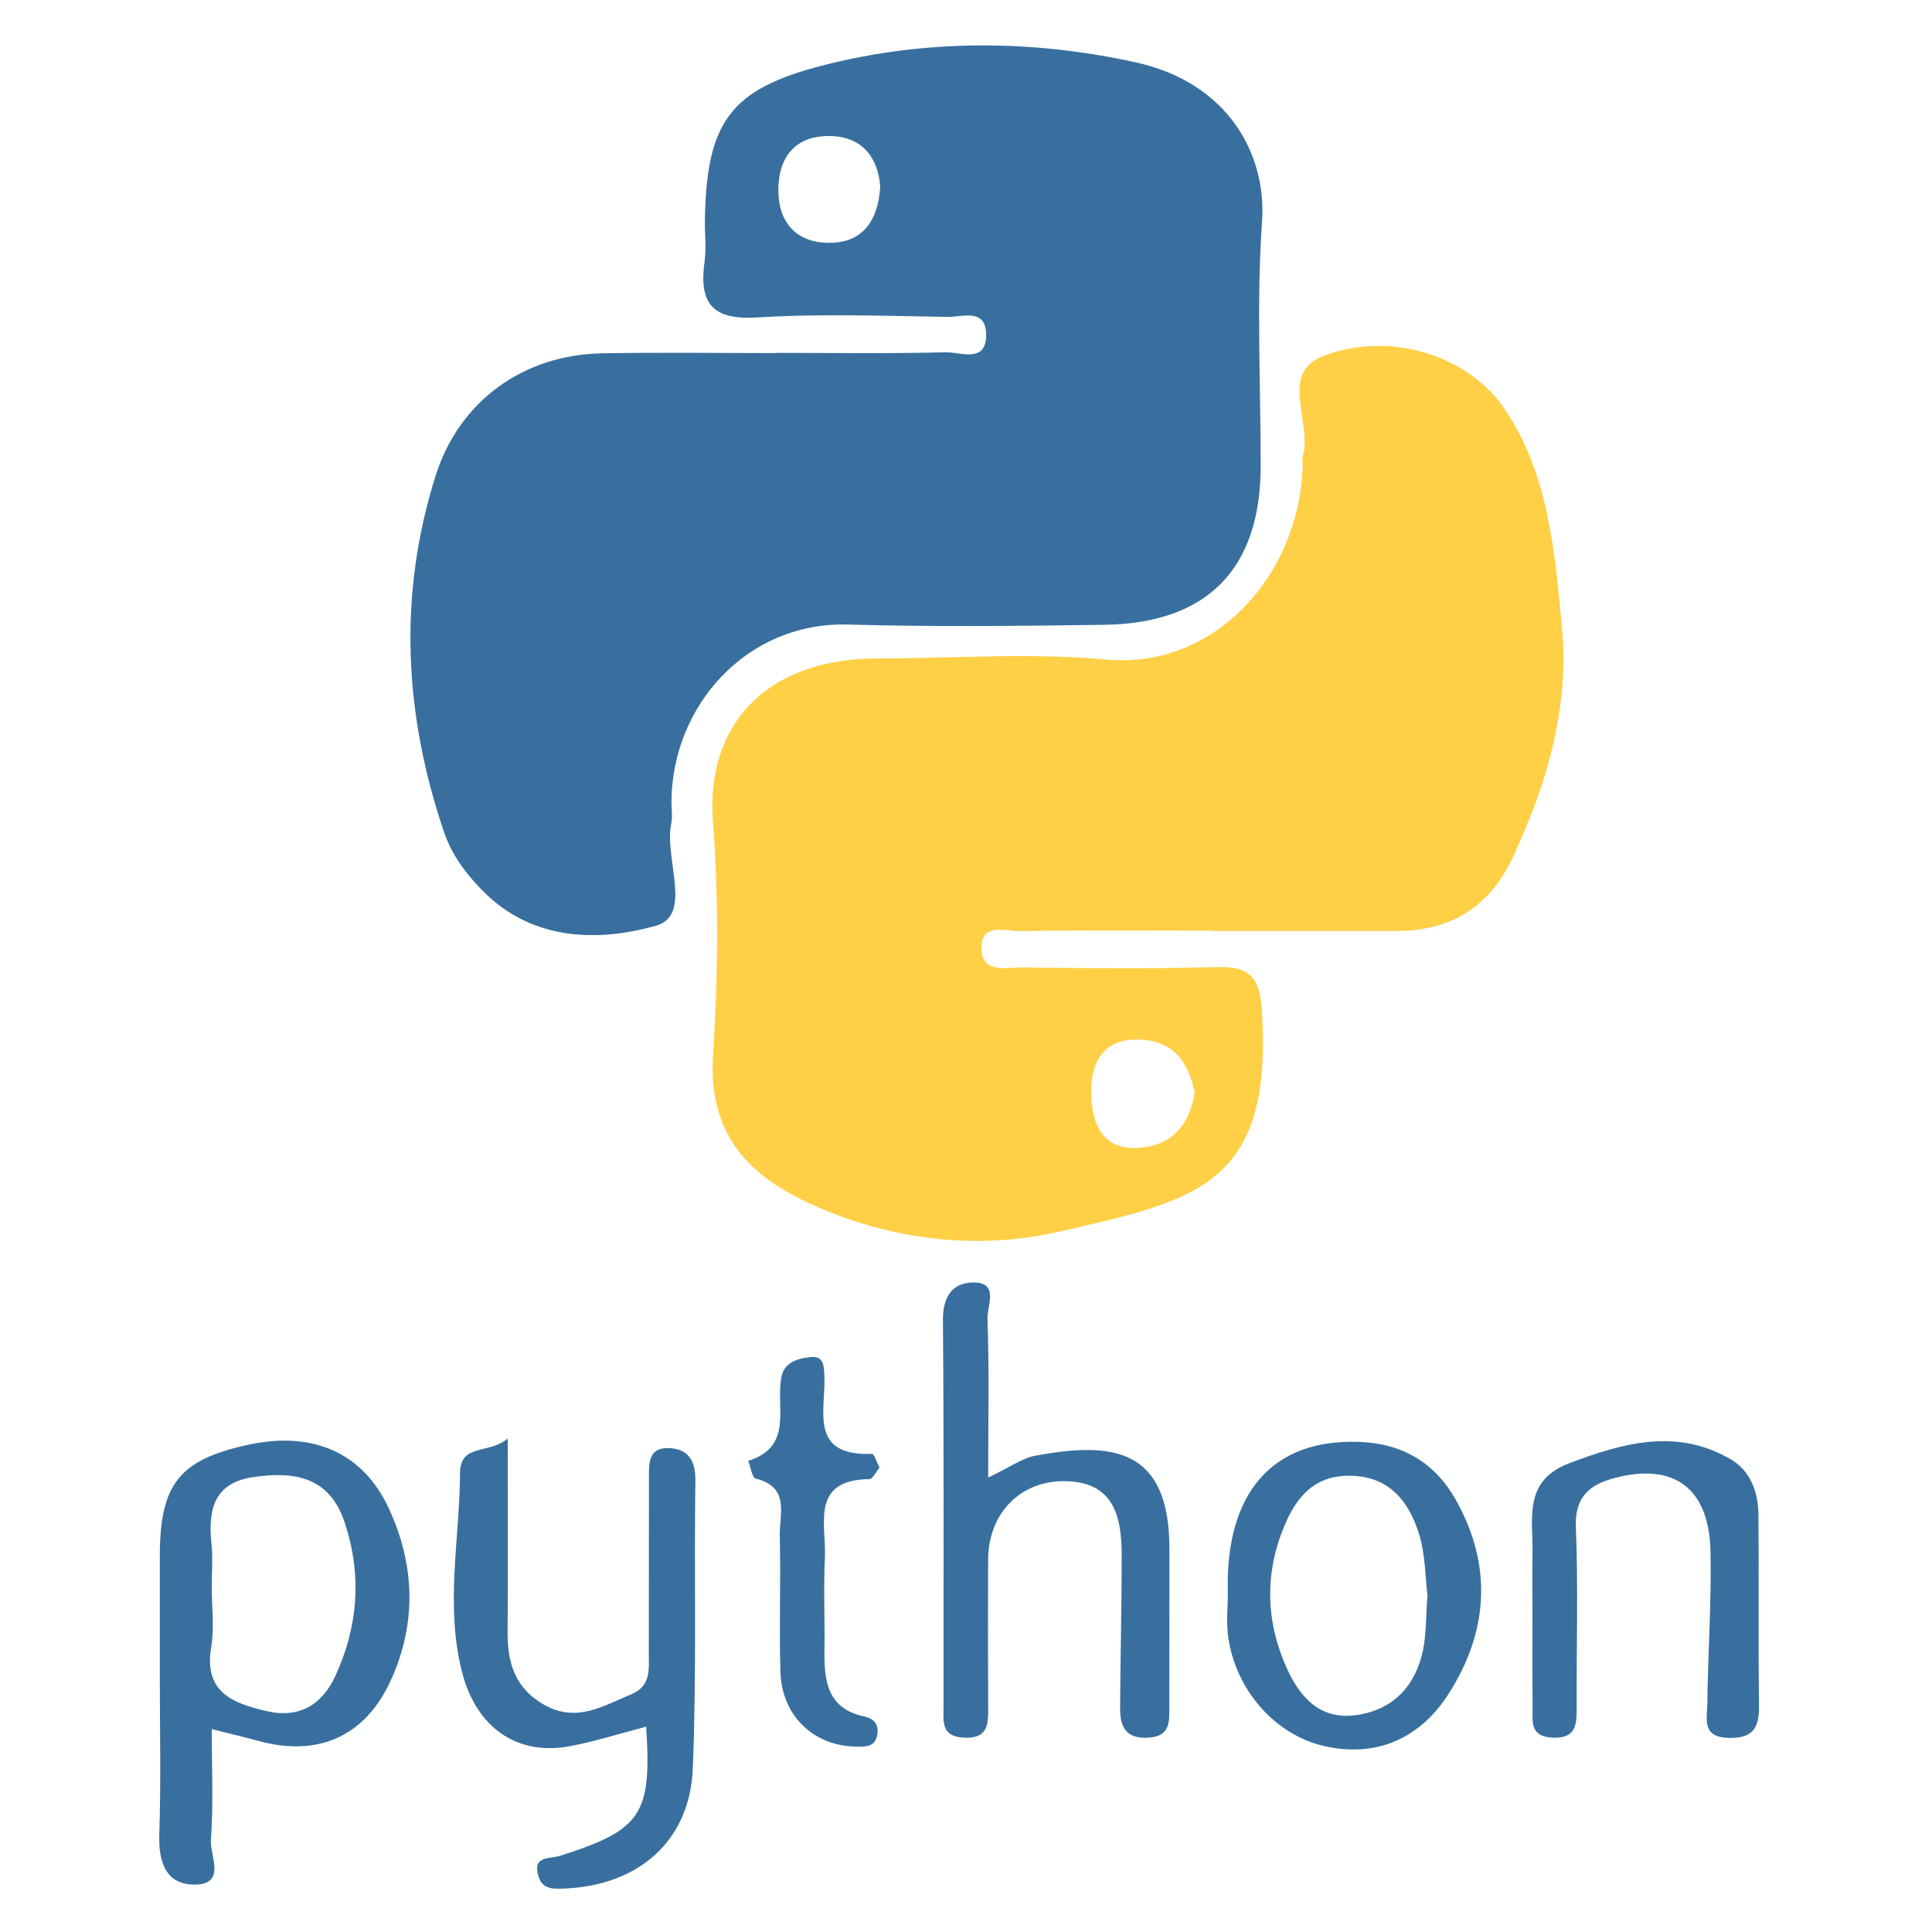
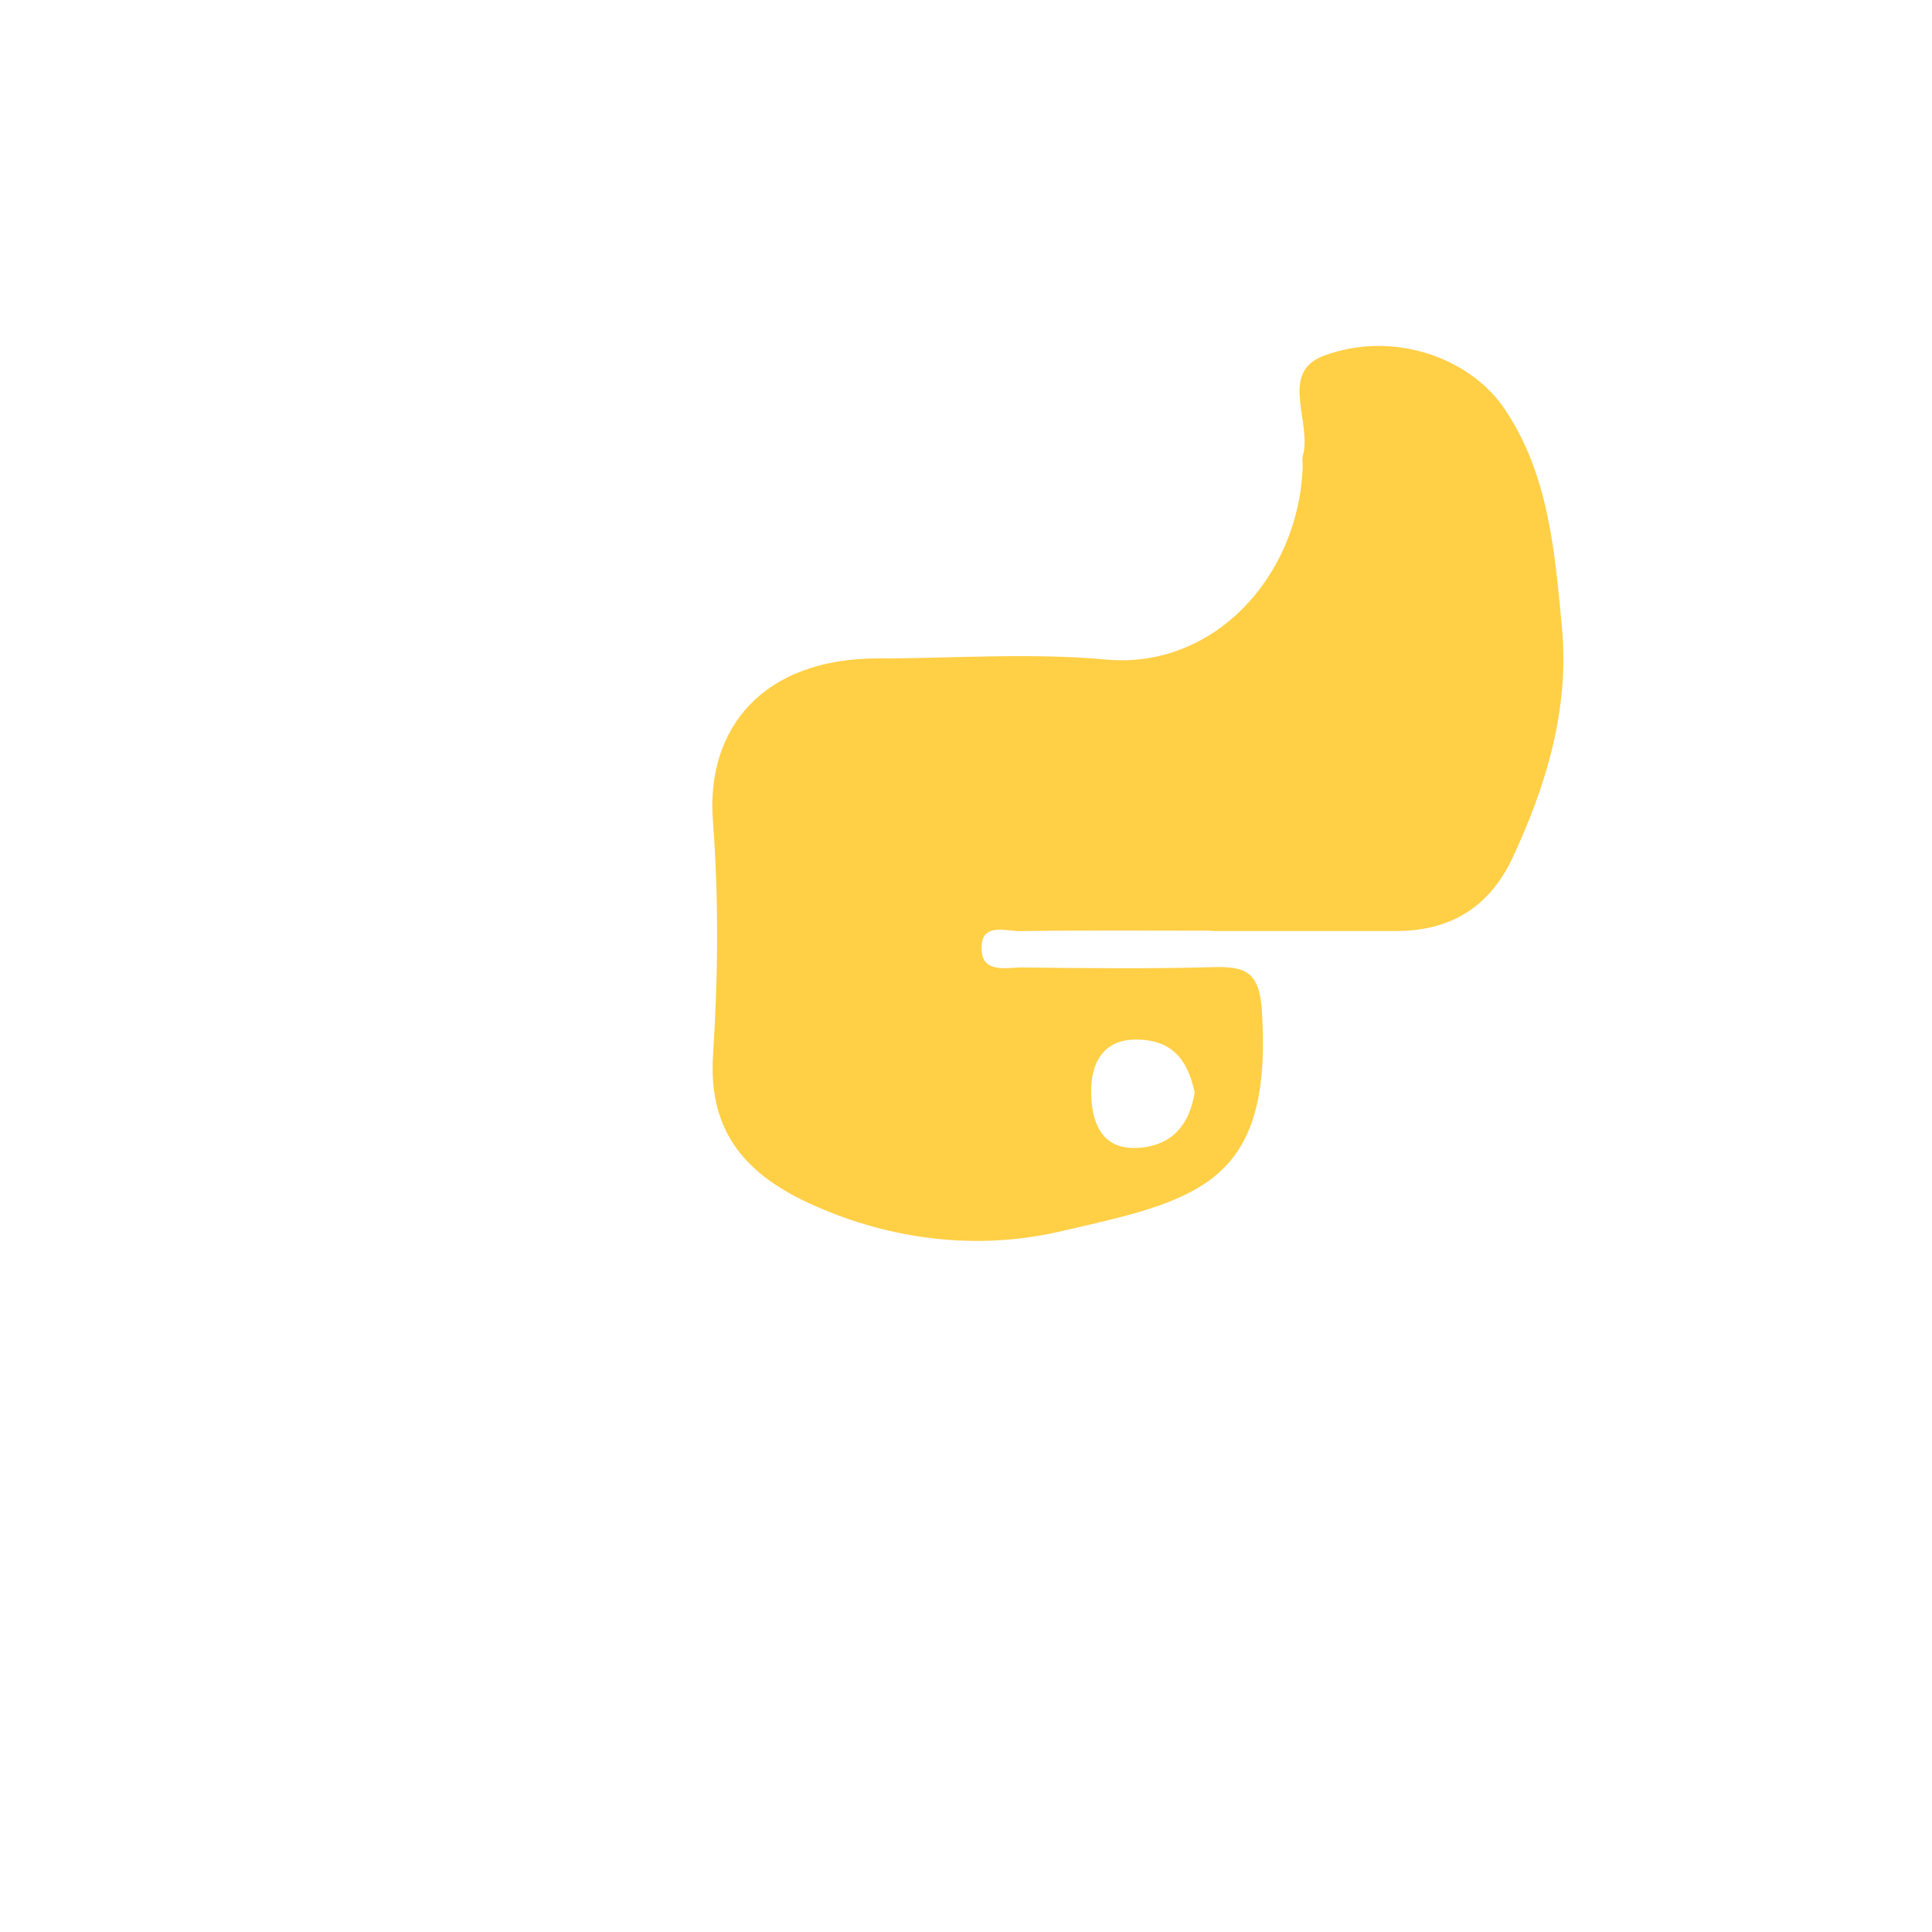
<svg xmlns="http://www.w3.org/2000/svg" width="82" height="82" viewBox="0 0 82 82" fill="none">
-   <path fill-rule="evenodd" clip-rule="evenodd" d="M32.971 14.977C35.36 14.977 37.749 15.014 40.135 14.952C40.768 14.935 41.903 15.459 41.852 14.143C41.813 13.073 40.82 13.46 40.219 13.451C37.524 13.408 34.82 13.306 32.136 13.474C30.226 13.593 29.663 12.868 29.902 11.117C29.985 10.512 29.905 9.886 29.918 9.271C30.002 5.171 30.993 3.775 34.97 2.764C39.351 1.651 43.835 1.687 48.204 2.647C52.132 3.509 53.763 6.565 53.565 9.391C53.323 12.841 53.51 16.32 53.507 19.787C53.501 24.146 51.249 26.459 46.854 26.519C43.235 26.569 39.611 26.608 35.994 26.508C31.683 26.387 28.52 29.968 28.499 34.026C28.499 34.334 28.551 34.652 28.49 34.949C28.18 36.44 29.42 38.848 27.84 39.291C25.436 39.967 22.621 39.967 20.5 37.821C19.781 37.096 19.176 36.284 18.856 35.345C17.152 30.342 16.883 25.276 18.488 20.195C19.487 17.024 22.207 15.051 25.576 14.995C28.041 14.953 30.505 14.986 32.969 14.986L32.971 14.977ZM37.361 7.904C37.258 6.694 36.607 5.81 35.264 5.774C33.796 5.735 33.037 6.623 33.035 8.068C33.034 9.408 33.763 10.266 35.096 10.305C36.561 10.348 37.27 9.44 37.361 7.904Z" fill="#386F9F" />
  <path fill-rule="evenodd" clip-rule="evenodd" d="M51.41 39.501C48.713 39.501 46.015 39.478 43.318 39.52C42.711 39.528 41.692 39.144 41.66 40.182C41.624 41.36 42.718 41.054 43.412 41.061C46.109 41.094 48.809 41.123 51.505 41.048C52.89 41.01 53.456 41.275 53.559 42.908C54.028 50.303 50.819 50.942 44.901 52.287C41.505 53.059 37.865 52.65 34.517 51.15C31.748 49.912 30.049 48.127 30.263 44.785C30.476 41.486 30.511 38.145 30.258 34.849C29.952 30.872 32.427 27.947 37.239 27.946C40.476 27.945 43.735 27.698 46.945 27.993C51.534 28.415 55.132 24.436 55.29 19.811C55.296 19.658 55.257 19.493 55.296 19.351C55.701 17.929 54.262 15.816 56.187 15.098C59.096 14.013 62.376 15.153 63.862 17.36C65.735 20.139 65.988 23.409 66.291 26.602C66.618 30.044 65.653 33.284 64.207 36.389C63.225 38.494 61.574 39.512 59.273 39.515C56.653 39.517 54.032 39.515 51.411 39.515C51.41 39.51 51.41 39.505 51.41 39.501ZM50.708 46.371C50.42 45.056 49.827 44.16 48.3 44.122C46.713 44.084 46.303 45.272 46.311 46.332C46.32 47.459 46.634 48.846 48.353 48.716C49.782 48.606 50.478 47.722 50.708 46.371Z" fill="#FFCF46" />
-   <path fill-rule="evenodd" clip-rule="evenodd" d="M8.987 73.388C8.987 75.031 9.062 76.569 8.952 78.094C8.905 78.751 9.63 79.989 8.251 79.988C7.034 79.988 6.722 79.02 6.761 77.85C6.835 75.617 6.783 73.38 6.783 71.146V66.058C6.783 62.993 7.605 61.955 10.537 61.32C13.263 60.727 15.406 61.645 16.507 64.031C17.609 66.418 17.694 68.878 16.592 71.307C15.506 73.7 13.505 74.593 10.941 73.883C10.357 73.724 9.768 73.586 8.987 73.388ZM8.987 67.379C8.987 68.225 9.102 69.087 8.964 69.91C8.644 71.813 9.859 72.282 11.292 72.62C12.708 72.955 13.679 72.352 14.247 71.104C15.202 69.012 15.363 66.854 14.637 64.641C13.994 62.674 12.507 62.444 10.772 62.688C9.058 62.932 8.826 64.097 8.976 65.537C9.039 66.145 8.987 66.765 8.987 67.379ZM27.425 73.287C26.251 73.592 25.232 73.918 24.189 74.114C21.906 74.54 20.215 73.287 19.62 71.001C18.883 68.171 19.507 65.353 19.526 62.53C19.534 61.243 20.725 61.745 21.549 61.056C21.549 64.077 21.56 66.685 21.545 69.291C21.537 70.6 21.875 71.676 23.113 72.366C24.479 73.128 25.6 72.403 26.789 71.913C27.642 71.563 27.535 70.847 27.537 70.167C27.543 67.704 27.536 65.244 27.544 62.781C27.546 62.173 27.483 61.431 28.38 61.461C29.179 61.487 29.527 61.962 29.514 62.834C29.456 66.909 29.571 70.99 29.405 75.059C29.28 78.137 27.109 80.016 23.986 80.154C23.519 80.174 23.029 80.217 22.854 79.637C22.587 78.744 23.311 78.913 23.786 78.761C27.221 77.668 27.67 77.015 27.425 73.287ZM41.942 62.712C42.851 62.283 43.373 61.89 43.948 61.783C47.171 61.188 49.641 61.415 49.634 65.756C49.63 67.992 49.636 70.228 49.63 72.463C49.629 73.089 49.669 73.698 48.736 73.752C47.752 73.811 47.535 73.248 47.54 72.476C47.551 70.322 47.61 68.168 47.608 66.014C47.607 64.341 47.265 62.86 45.137 62.865C43.271 62.869 41.949 64.262 41.94 66.184C41.929 68.265 41.93 70.345 41.942 72.426C41.944 73.165 41.96 73.813 40.891 73.752C39.929 73.695 40.047 73.046 40.047 72.449C40.041 66.979 40.067 61.503 40.021 56.029C40.013 55.07 40.391 54.474 41.242 54.434C42.443 54.378 41.893 55.429 41.911 55.955C41.989 58.099 41.942 60.249 41.942 62.712ZM52.113 67.617C51.992 63.346 54.017 61.065 57.685 61.198C59.526 61.265 60.907 62.082 61.798 63.672C63.372 66.485 63.159 69.299 61.456 71.933C60.285 73.742 58.485 74.594 56.291 74.129C54.127 73.671 52.432 71.723 52.126 69.452C52.044 68.851 52.113 68.228 52.113 67.617ZM60.586 67.717C60.489 66.971 60.506 65.932 60.196 65.004C59.771 63.732 58.998 62.708 57.42 62.638C55.828 62.57 55.033 63.5 54.502 64.788C53.668 66.81 53.722 68.841 54.626 70.826C55.206 72.106 56.101 73.042 57.653 72.782C59.182 72.527 60.084 71.525 60.396 70.039C60.538 69.365 60.515 68.659 60.586 67.717ZM65.042 68.286C65.042 67.515 65.028 66.745 65.045 65.978C65.081 64.499 64.609 62.861 66.603 62.105C68.887 61.243 71.15 60.597 73.449 61.932C74.309 62.432 74.625 63.34 74.634 64.304C74.658 66.995 74.622 69.688 74.658 72.379C74.671 73.318 74.424 73.787 73.369 73.762C72.213 73.734 72.456 72.946 72.464 72.316C72.491 70.166 72.641 68.018 72.6 65.871C72.547 63.168 71.063 62.066 68.536 62.729C67.488 63.005 66.833 63.514 66.884 64.812C66.987 67.345 66.908 69.886 66.918 72.424C66.92 73.159 66.931 73.81 65.87 73.749C64.898 73.692 65.057 73.02 65.049 72.437C65.032 71.053 65.044 69.668 65.042 68.286ZM37.33 62.292C37.171 62.48 37.038 62.775 36.898 62.778C34.376 62.813 35.076 64.695 35.011 66.091C34.95 67.392 35.011 68.699 34.993 70.003C34.974 71.3 35.086 72.504 36.664 72.849C37.116 72.946 37.322 73.207 37.228 73.659C37.124 74.157 36.727 74.138 36.333 74.133C34.52 74.101 33.176 72.819 33.123 70.943C33.068 69.026 33.142 67.104 33.097 65.189C33.074 64.279 33.546 63.119 32.08 62.758C31.919 62.719 31.861 62.263 31.756 62.003C33.713 61.389 32.901 59.702 33.17 58.421C33.297 57.815 33.873 57.649 34.416 57.597C34.967 57.545 34.971 57.991 34.989 58.363C35.061 59.838 34.297 61.813 37.014 61.706C37.105 61.703 37.211 62.064 37.33 62.292Z" fill="#386F9F" />
</svg>